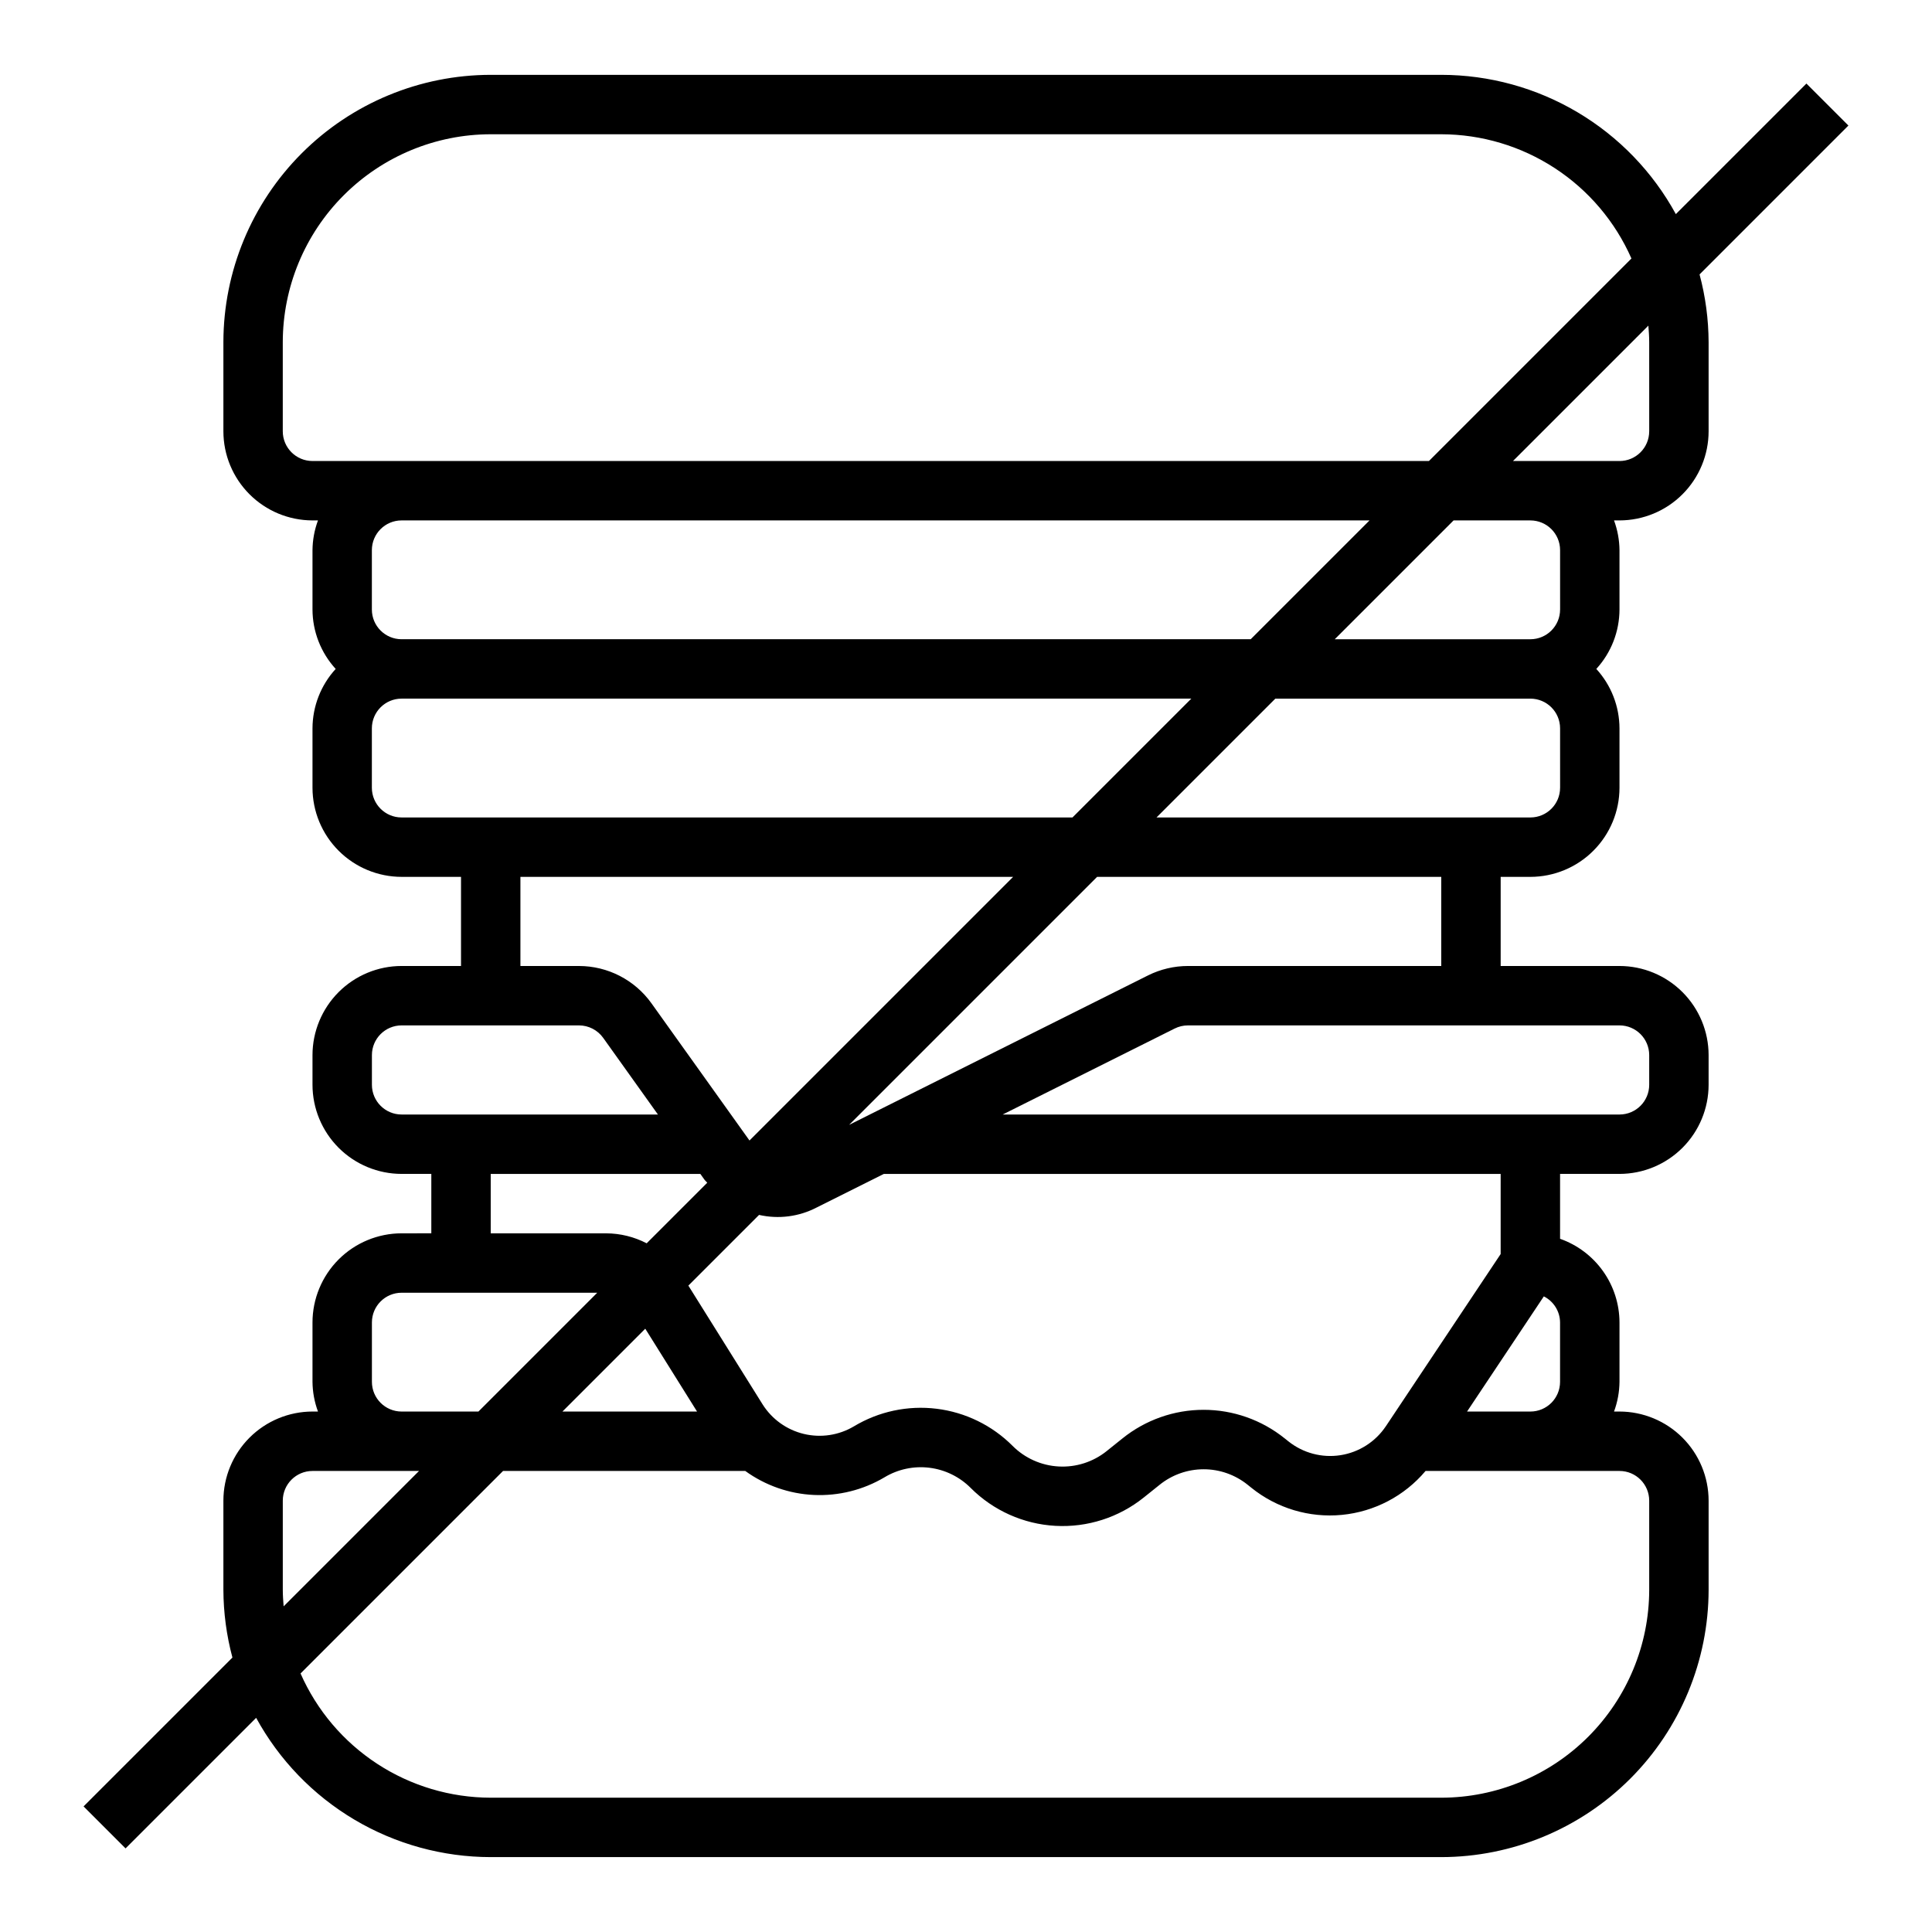
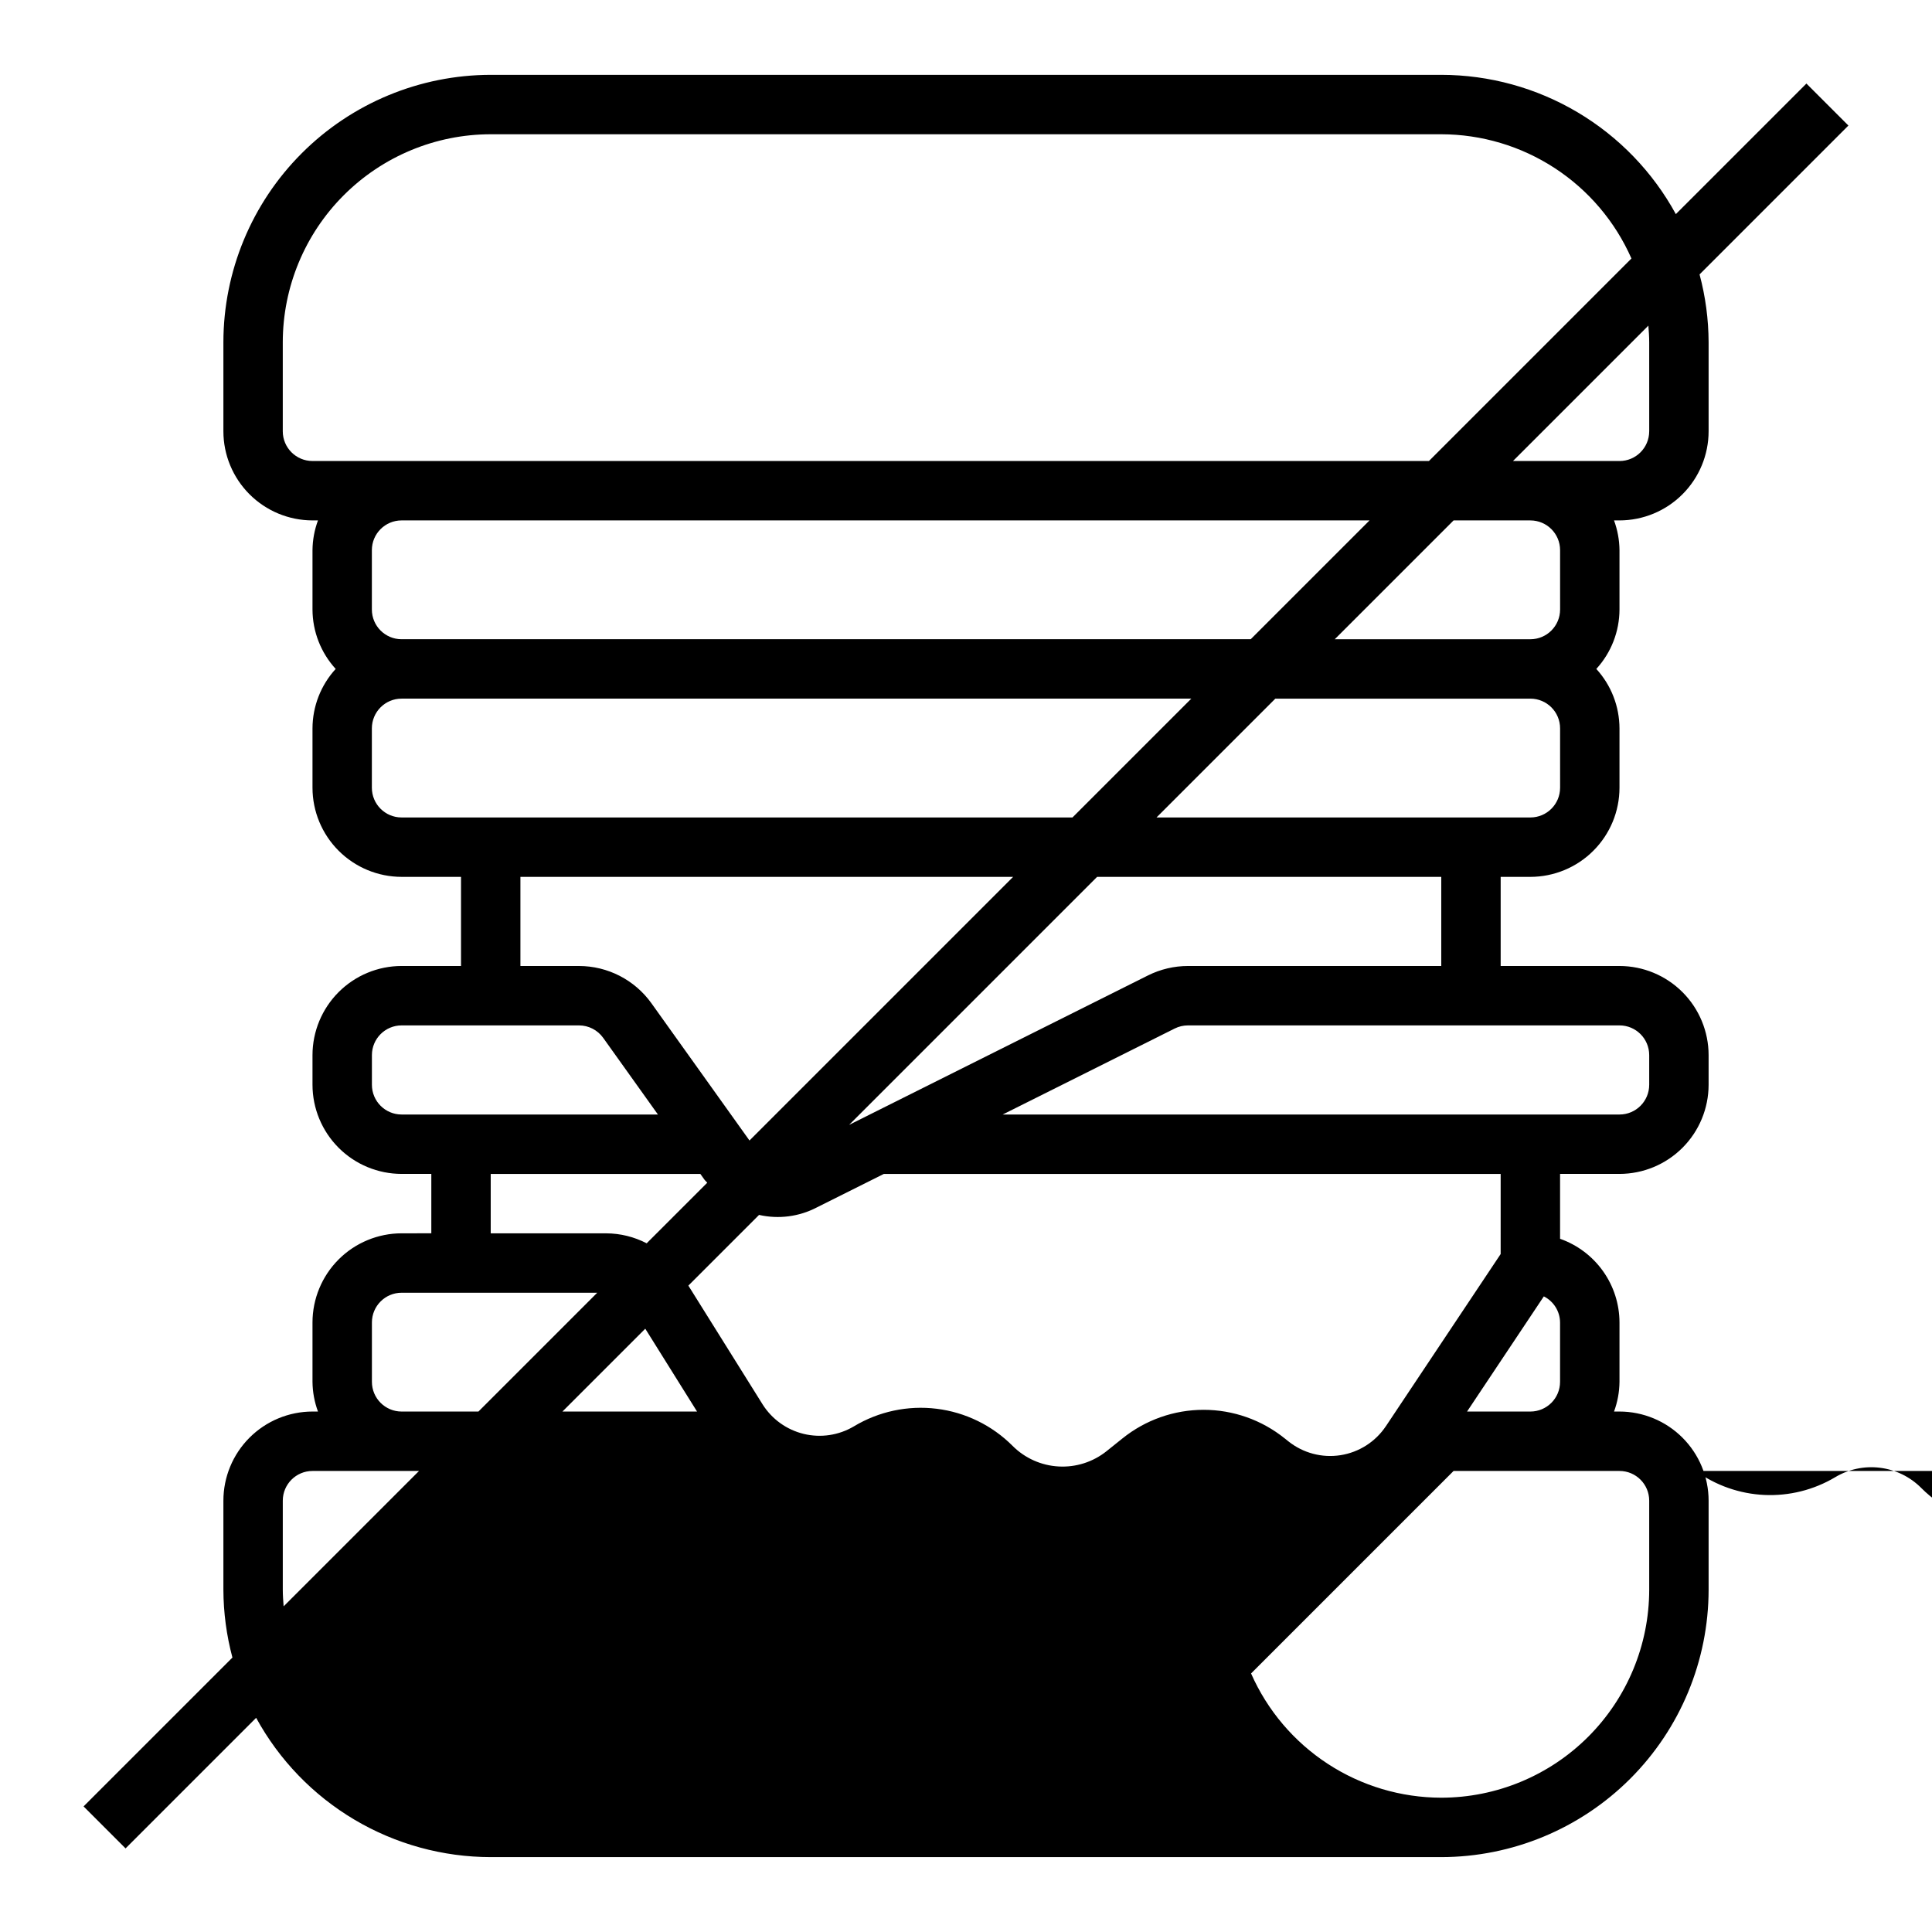
<svg xmlns="http://www.w3.org/2000/svg" fill="#000000" width="800px" height="800px" version="1.1" viewBox="144 144 512 512">
-   <path d="m633.85 177.27-11.129-11.129-34.605 34.602c-6.098-11.164-15.086-20.48-26.023-26.973-10.938-6.496-23.422-9.926-36.145-9.938h-251.9c-18.785 0.023-36.793 7.492-50.074 20.777-13.285 13.281-20.754 31.289-20.773 50.074v23.617-0.004c0.004 6.262 2.496 12.266 6.922 16.691 4.43 4.43 10.43 6.918 16.691 6.926h1.453c-0.934 2.519-1.426 5.184-1.453 7.871v15.746c0.02 5.828 2.211 11.441 6.144 15.742-3.934 4.301-6.125 9.914-6.144 15.746v15.742c0.008 6.262 2.5 12.266 6.926 16.691 4.426 4.43 10.43 6.918 16.691 6.926h15.742v23.617h-15.742c-6.262 0.004-12.266 2.496-16.691 6.922-4.426 4.43-6.918 10.43-6.926 16.691v7.875c0.008 6.258 2.5 12.262 6.926 16.691 4.426 4.426 10.43 6.918 16.691 6.922h7.871v15.742l-7.871 0.004c-6.262 0.008-12.266 2.496-16.691 6.922-4.426 4.43-6.918 10.434-6.926 16.691v15.746c0.027 2.688 0.52 5.352 1.453 7.871h-1.453c-6.262 0.008-12.262 2.496-16.691 6.926-4.426 4.426-6.918 10.43-6.922 16.691v23.617c0.02 6.062 0.828 12.102 2.394 17.961l-39.449 39.449 11.129 11.129 34.602-34.602h0.004c6.098 11.164 15.086 20.48 26.023 26.973 10.941 6.496 23.422 9.926 36.145 9.938h251.9c18.785-0.02 36.793-7.492 50.078-20.773 13.281-13.285 20.75-31.293 20.773-50.074v-23.617c-0.008-6.262-2.5-12.266-6.926-16.691-4.43-4.43-10.43-6.918-16.691-6.926h-1.449c0.93-2.519 1.422-5.184 1.449-7.871v-15.746c-0.016-4.867-1.535-9.609-4.356-13.578s-6.797-6.969-11.391-8.586v-17.195h15.746c6.262-0.004 12.262-2.496 16.691-6.922 4.426-4.43 6.918-10.434 6.926-16.691v-7.875c-0.008-6.262-2.5-12.262-6.926-16.691-4.43-4.426-10.43-6.918-16.691-6.922h-31.488v-23.617h7.871c6.262-0.008 12.266-2.496 16.691-6.926 4.43-4.426 6.918-10.43 6.926-16.691v-15.742c-0.02-5.832-2.207-11.445-6.144-15.746 3.938-4.301 6.125-9.914 6.144-15.742v-15.746c-0.027-2.688-0.52-5.352-1.449-7.871h1.449c6.262-0.008 12.262-2.496 16.691-6.926 4.426-4.426 6.918-10.43 6.926-16.691v-23.613c-0.023-6.066-0.828-12.102-2.398-17.961zm-407.04 88.902c-4.344-0.004-7.867-3.527-7.871-7.875v-23.613c0.02-14.609 5.828-28.617 16.16-38.945 10.328-10.332 24.336-16.145 38.945-16.16h251.9c10.691 0.016 21.145 3.137 30.094 8.98s16.004 14.164 20.312 23.945l-53.664 53.668zm280.13 15.742-31.488 31.488h-225.03c-4.348-0.004-7.867-3.527-7.871-7.871v-15.746c0.004-4.344 3.523-7.867 7.871-7.871zm-256.52 78.719c-4.348 0-7.867-3.523-7.871-7.871v-15.742c0.004-4.348 3.523-7.871 7.871-7.875h209.29l-31.488 31.488zm291.27 115.7-30.41 45.617h-0.004c-2.758 4.133-7.121 6.922-12.027 7.688-4.91 0.766-9.914-0.562-13.801-3.66l-0.969-0.777v0.004c-6.094-4.91-13.688-7.59-21.512-7.59-7.828 0-15.418 2.68-21.516 7.59l-4.191 3.359h0.004c-3.594 2.875-8.125 4.324-12.719 4.066-4.598-0.254-8.938-2.195-12.191-5.453-5.426-5.441-12.516-8.906-20.145-9.844-7.625-0.938-15.348 0.707-21.93 4.672-3.992 2.367-8.754 3.082-13.27 1.996-4.512-1.086-8.426-3.891-10.906-7.816l-19.68-31.488 18.734-18.734c5.164 1.172 10.582 0.477 15.281-1.969l17.793-8.895h163.46zm11.441 11.219c2.617 1.312 4.277 3.981 4.301 6.906v15.746c0 4.348-3.523 7.867-7.871 7.871h-16.777zm-222.46-30.953c0.223 0.312 0.523 0.531 0.758 0.832l-16.055 16.055c-3.305-1.715-6.969-2.621-10.695-2.641h-30.633v-15.746h55.555zm-14.023-46.711c-4.434-6.203-11.59-9.887-19.219-9.891h-15.512v-23.617h130.57l-69.863 69.863zm-1.645 86.234 13.723 21.953h-35.676zm54.02-54.02 65.723-65.723h91.203v23.617h-67.133c-3.664 0.004-7.277 0.855-10.555 2.488zm-118.59-2.746c-4.348-0.004-7.867-3.527-7.871-7.871v-7.875c0.004-4.344 3.523-7.867 7.871-7.871h47c2.547 0.004 4.934 1.23 6.414 3.297l14.512 20.32zm-7.871 55.105v-0.004c0.004-4.344 3.523-7.867 7.871-7.871h51.844l-31.488 31.488h-20.355c-4.348-0.004-7.867-3.523-7.871-7.871zm-23.395 75.234c-0.113-1.449-0.223-2.906-0.223-4.387v-23.617c0.004-4.348 3.527-7.871 7.871-7.871h28.23zm354.02-35.875c4.348 0 7.867 3.523 7.871 7.871v23.617c-0.016 14.609-5.828 28.613-16.16 38.945-10.328 10.328-24.336 16.141-38.945 16.156h-251.9c-10.688-0.016-21.145-3.133-30.09-8.98-8.949-5.844-16.008-14.164-20.316-23.945l53.664-53.664h64.191c5.316 3.848 11.641 6.059 18.195 6.359 6.555 0.297 13.055-1.328 18.699-4.676 3.57-2.152 7.762-3.043 11.902-2.535 4.141 0.508 7.988 2.387 10.938 5.34h-0.004c5.992 6.004 13.988 9.586 22.453 10.055 8.469 0.473 16.812-2.203 23.43-7.512l4.184-3.352h-0.004c3.305-2.668 7.422-4.125 11.672-4.129 4.246-0.004 8.367 1.449 11.676 4.113l0.969 0.777c6.75 5.445 15.363 8.031 23.992 7.199 8.633-0.832 16.598-5.008 22.184-11.641zm0-118.08c4.348 0.004 7.867 3.527 7.871 7.871v7.875c-0.004 4.344-3.523 7.867-7.871 7.871h-163.46l45.574-22.785c1.094-0.547 2.297-0.832 3.516-0.832zm-15.742-62.977h-0.004c0 4.348-3.523 7.871-7.871 7.871h-99.078l31.488-31.488h67.59c4.348 0.004 7.871 3.527 7.871 7.875zm0-47.23h-0.004c0 4.344-3.523 7.867-7.871 7.871h-51.844l31.488-31.488h20.355c4.348 0.004 7.871 3.527 7.871 7.871zm23.617-47.23-0.004-0.004c-0.004 4.348-3.523 7.871-7.871 7.875h-28.23l35.879-35.879c0.117 1.453 0.223 2.906 0.223 4.391z" />
+   <path d="m633.85 177.27-11.129-11.129-34.605 34.602c-6.098-11.164-15.086-20.48-26.023-26.973-10.938-6.496-23.422-9.926-36.145-9.938h-251.9c-18.785 0.023-36.793 7.492-50.074 20.777-13.285 13.281-20.754 31.289-20.773 50.074v23.617-0.004c0.004 6.262 2.496 12.266 6.922 16.691 4.43 4.43 10.43 6.918 16.691 6.926h1.453c-0.934 2.519-1.426 5.184-1.453 7.871v15.746c0.02 5.828 2.211 11.441 6.144 15.742-3.934 4.301-6.125 9.914-6.144 15.746v15.742c0.008 6.262 2.5 12.266 6.926 16.691 4.426 4.43 10.43 6.918 16.691 6.926h15.742v23.617h-15.742c-6.262 0.004-12.266 2.496-16.691 6.922-4.426 4.43-6.918 10.43-6.926 16.691v7.875c0.008 6.258 2.5 12.262 6.926 16.691 4.426 4.426 10.43 6.918 16.691 6.922h7.871v15.742l-7.871 0.004c-6.262 0.008-12.266 2.496-16.691 6.922-4.426 4.43-6.918 10.434-6.926 16.691v15.746c0.027 2.688 0.52 5.352 1.453 7.871h-1.453c-6.262 0.008-12.262 2.496-16.691 6.926-4.426 4.426-6.918 10.43-6.922 16.691v23.617c0.02 6.062 0.828 12.102 2.394 17.961l-39.449 39.449 11.129 11.129 34.602-34.602h0.004c6.098 11.164 15.086 20.48 26.023 26.973 10.941 6.496 23.422 9.926 36.145 9.938h251.9c18.785-0.02 36.793-7.492 50.078-20.773 13.281-13.285 20.75-31.293 20.773-50.074v-23.617c-0.008-6.262-2.5-12.266-6.926-16.691-4.43-4.43-10.43-6.918-16.691-6.926h-1.449c0.93-2.519 1.422-5.184 1.449-7.871v-15.746c-0.016-4.867-1.535-9.609-4.356-13.578s-6.797-6.969-11.391-8.586v-17.195h15.746c6.262-0.004 12.262-2.496 16.691-6.922 4.426-4.43 6.918-10.434 6.926-16.691v-7.875c-0.008-6.262-2.5-12.262-6.926-16.691-4.43-4.426-10.43-6.918-16.691-6.922h-31.488v-23.617h7.871c6.262-0.008 12.266-2.496 16.691-6.926 4.43-4.426 6.918-10.43 6.926-16.691v-15.742c-0.02-5.832-2.207-11.445-6.144-15.746 3.938-4.301 6.125-9.914 6.144-15.742v-15.746c-0.027-2.688-0.52-5.352-1.449-7.871h1.449c6.262-0.008 12.262-2.496 16.691-6.926 4.426-4.426 6.918-10.43 6.926-16.691v-23.613c-0.023-6.066-0.828-12.102-2.398-17.961zm-407.04 88.902c-4.344-0.004-7.867-3.527-7.871-7.875v-23.613c0.02-14.609 5.828-28.617 16.16-38.945 10.328-10.332 24.336-16.145 38.945-16.16h251.9c10.691 0.016 21.145 3.137 30.094 8.98s16.004 14.164 20.312 23.945l-53.664 53.668zm280.13 15.742-31.488 31.488h-225.03c-4.348-0.004-7.867-3.527-7.871-7.871v-15.746c0.004-4.344 3.523-7.867 7.871-7.871zm-256.52 78.719c-4.348 0-7.867-3.523-7.871-7.871v-15.742c0.004-4.348 3.523-7.871 7.871-7.875h209.29l-31.488 31.488zm291.27 115.7-30.41 45.617h-0.004c-2.758 4.133-7.121 6.922-12.027 7.688-4.91 0.766-9.914-0.562-13.801-3.66l-0.969-0.777v0.004c-6.094-4.91-13.688-7.59-21.512-7.59-7.828 0-15.418 2.68-21.516 7.59l-4.191 3.359h0.004c-3.594 2.875-8.125 4.324-12.719 4.066-4.598-0.254-8.938-2.195-12.191-5.453-5.426-5.441-12.516-8.906-20.145-9.844-7.625-0.938-15.348 0.707-21.93 4.672-3.992 2.367-8.754 3.082-13.27 1.996-4.512-1.086-8.426-3.891-10.906-7.816l-19.68-31.488 18.734-18.734c5.164 1.172 10.582 0.477 15.281-1.969l17.793-8.895h163.46zm11.441 11.219c2.617 1.312 4.277 3.981 4.301 6.906v15.746c0 4.348-3.523 7.867-7.871 7.871h-16.777zm-222.46-30.953c0.223 0.312 0.523 0.531 0.758 0.832l-16.055 16.055c-3.305-1.715-6.969-2.621-10.695-2.641h-30.633v-15.746h55.555zm-14.023-46.711c-4.434-6.203-11.59-9.887-19.219-9.891h-15.512v-23.617h130.57l-69.863 69.863zm-1.645 86.234 13.723 21.953h-35.676zm54.02-54.02 65.723-65.723h91.203v23.617h-67.133c-3.664 0.004-7.277 0.855-10.555 2.488zm-118.59-2.746c-4.348-0.004-7.867-3.527-7.871-7.871v-7.875c0.004-4.344 3.523-7.867 7.871-7.871h47c2.547 0.004 4.934 1.23 6.414 3.297l14.512 20.32zm-7.871 55.105v-0.004c0.004-4.344 3.523-7.867 7.871-7.871h51.844l-31.488 31.488h-20.355c-4.348-0.004-7.867-3.523-7.871-7.871zm-23.395 75.234c-0.113-1.449-0.223-2.906-0.223-4.387v-23.617c0.004-4.348 3.527-7.871 7.871-7.871h28.23zm354.02-35.875c4.348 0 7.867 3.523 7.871 7.871v23.617c-0.016 14.609-5.828 28.613-16.16 38.945-10.328 10.328-24.336 16.141-38.945 16.156c-10.688-0.016-21.145-3.133-30.09-8.98-8.949-5.844-16.008-14.164-20.316-23.945l53.664-53.664h64.191c5.316 3.848 11.641 6.059 18.195 6.359 6.555 0.297 13.055-1.328 18.699-4.676 3.57-2.152 7.762-3.043 11.902-2.535 4.141 0.508 7.988 2.387 10.938 5.34h-0.004c5.992 6.004 13.988 9.586 22.453 10.055 8.469 0.473 16.812-2.203 23.43-7.512l4.184-3.352h-0.004c3.305-2.668 7.422-4.125 11.672-4.129 4.246-0.004 8.367 1.449 11.676 4.113l0.969 0.777c6.75 5.445 15.363 8.031 23.992 7.199 8.633-0.832 16.598-5.008 22.184-11.641zm0-118.08c4.348 0.004 7.867 3.527 7.871 7.871v7.875c-0.004 4.344-3.523 7.867-7.871 7.871h-163.46l45.574-22.785c1.094-0.547 2.297-0.832 3.516-0.832zm-15.742-62.977h-0.004c0 4.348-3.523 7.871-7.871 7.871h-99.078l31.488-31.488h67.59c4.348 0.004 7.871 3.527 7.871 7.875zm0-47.23h-0.004c0 4.344-3.523 7.867-7.871 7.871h-51.844l31.488-31.488h20.355c4.348 0.004 7.871 3.527 7.871 7.871zm23.617-47.23-0.004-0.004c-0.004 4.348-3.523 7.871-7.871 7.875h-28.23l35.879-35.879c0.117 1.453 0.223 2.906 0.223 4.391z" />
</svg>